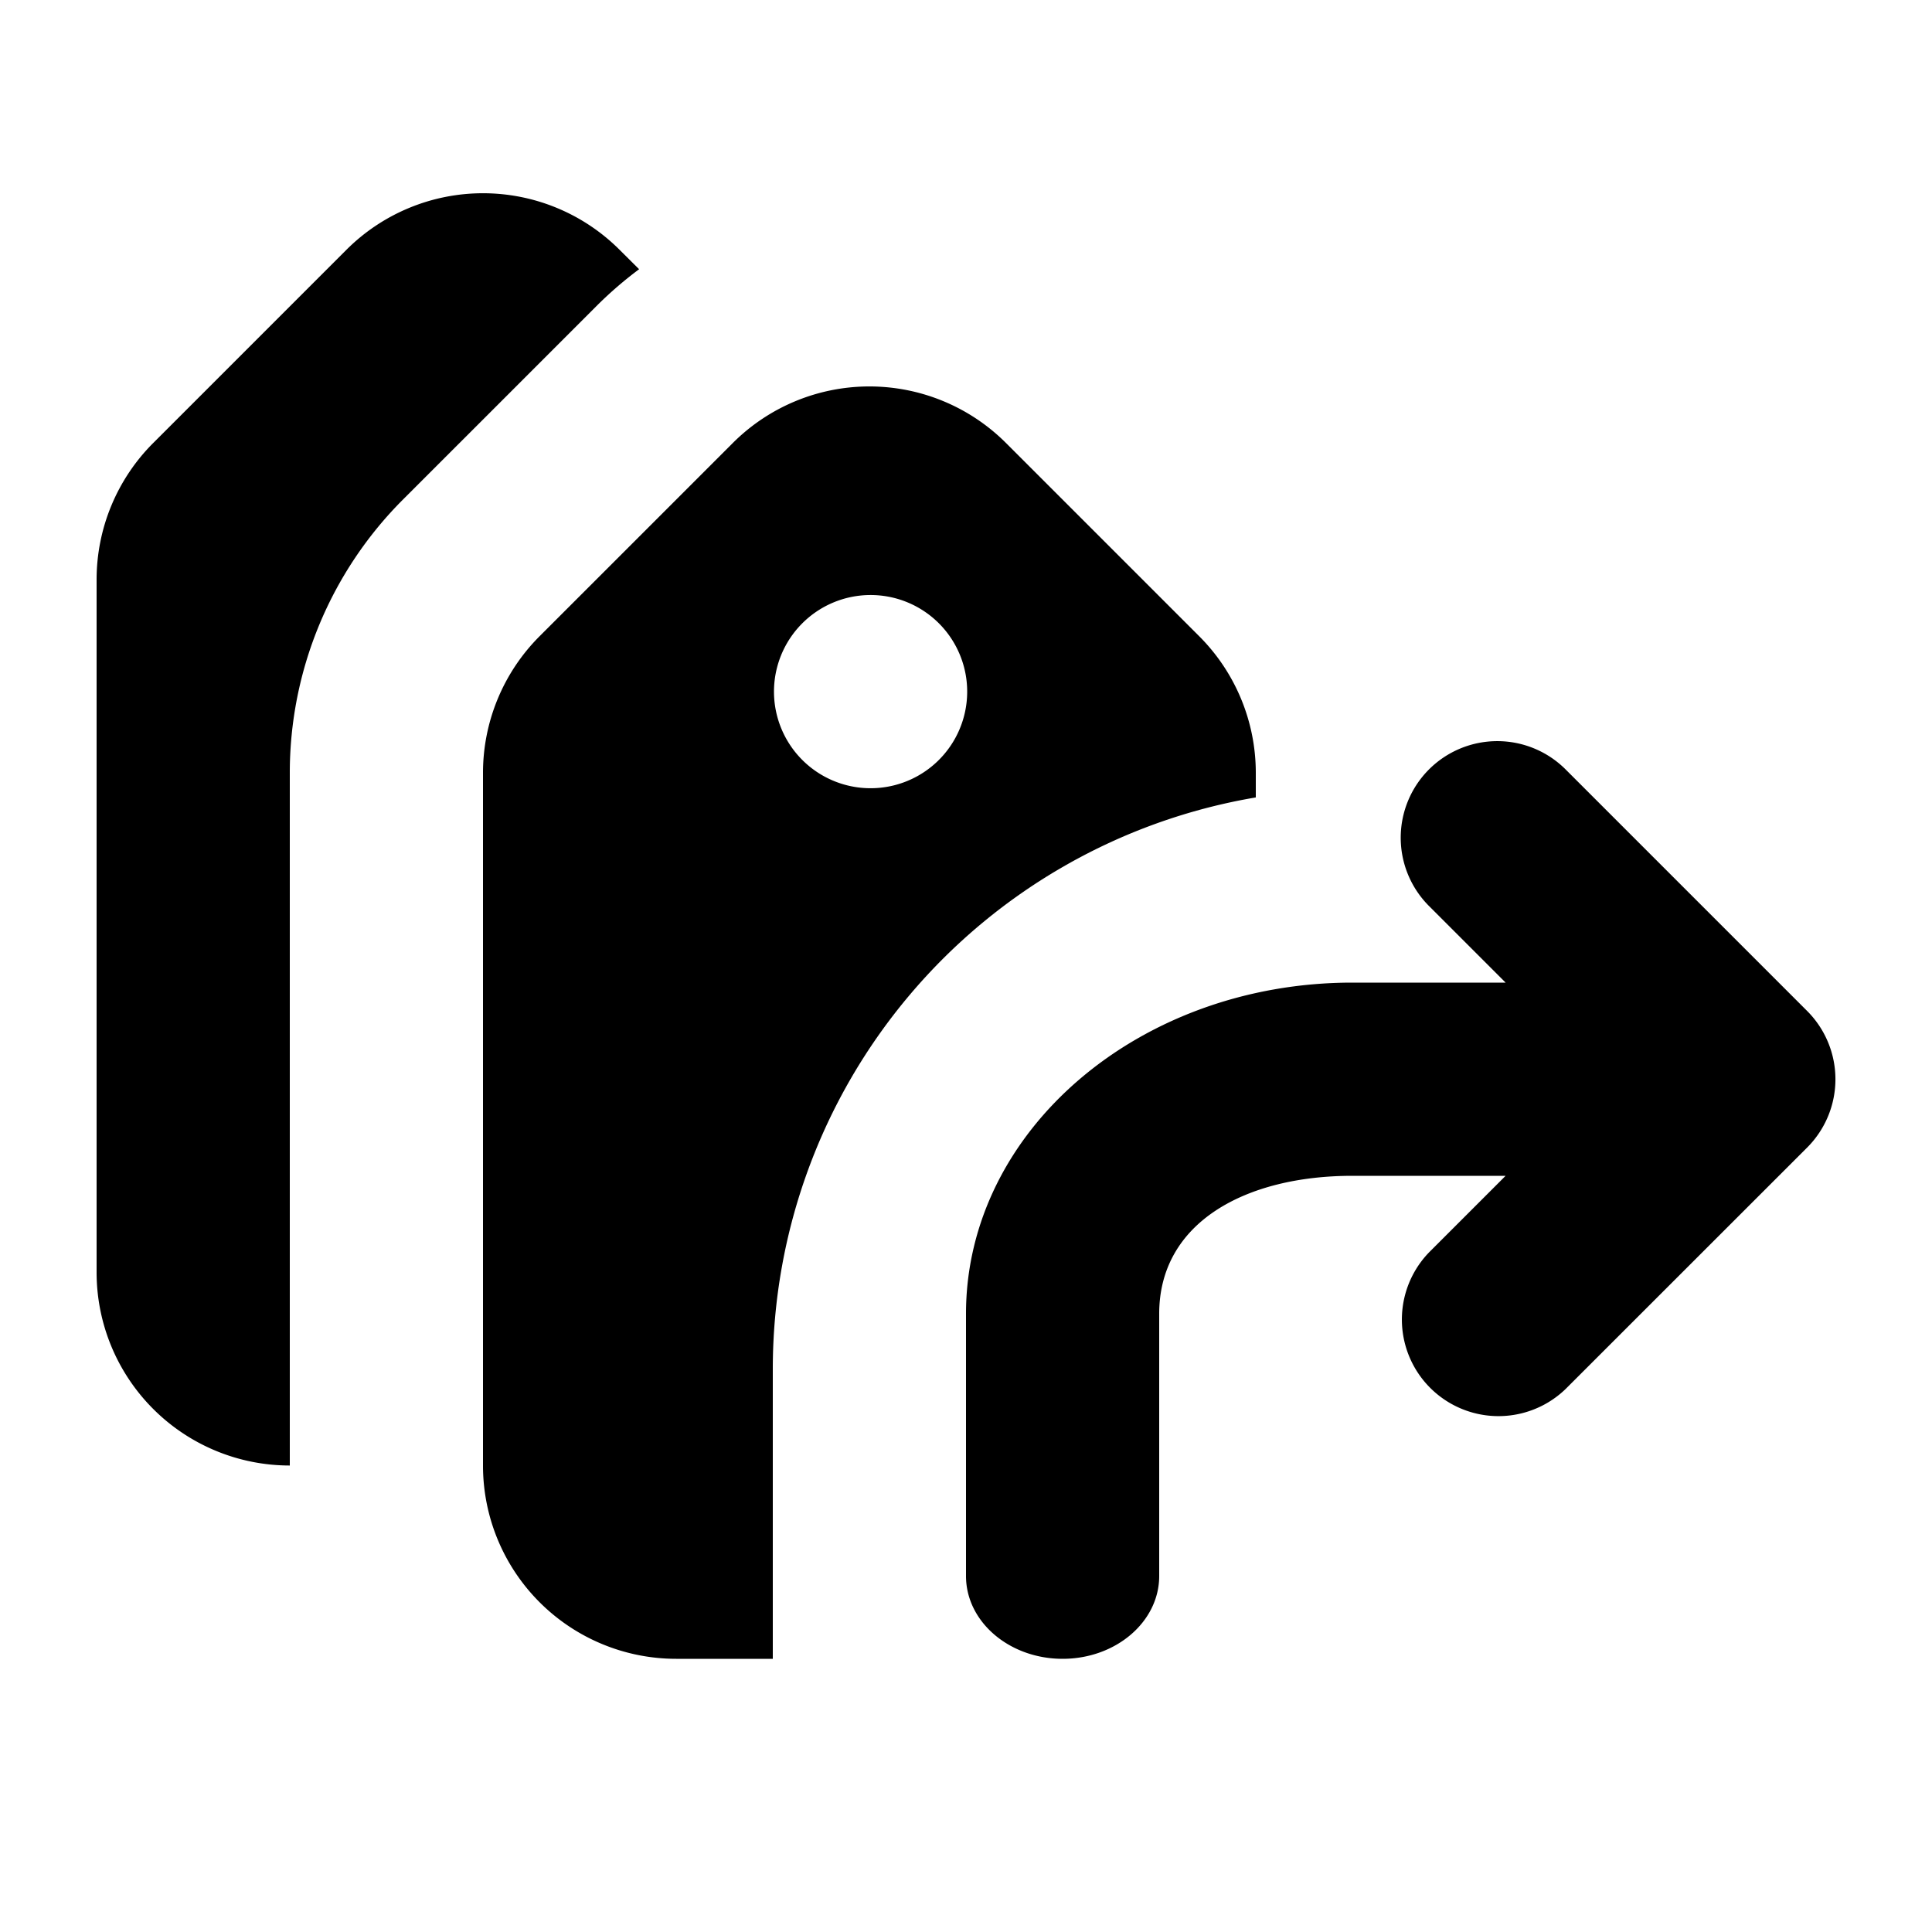
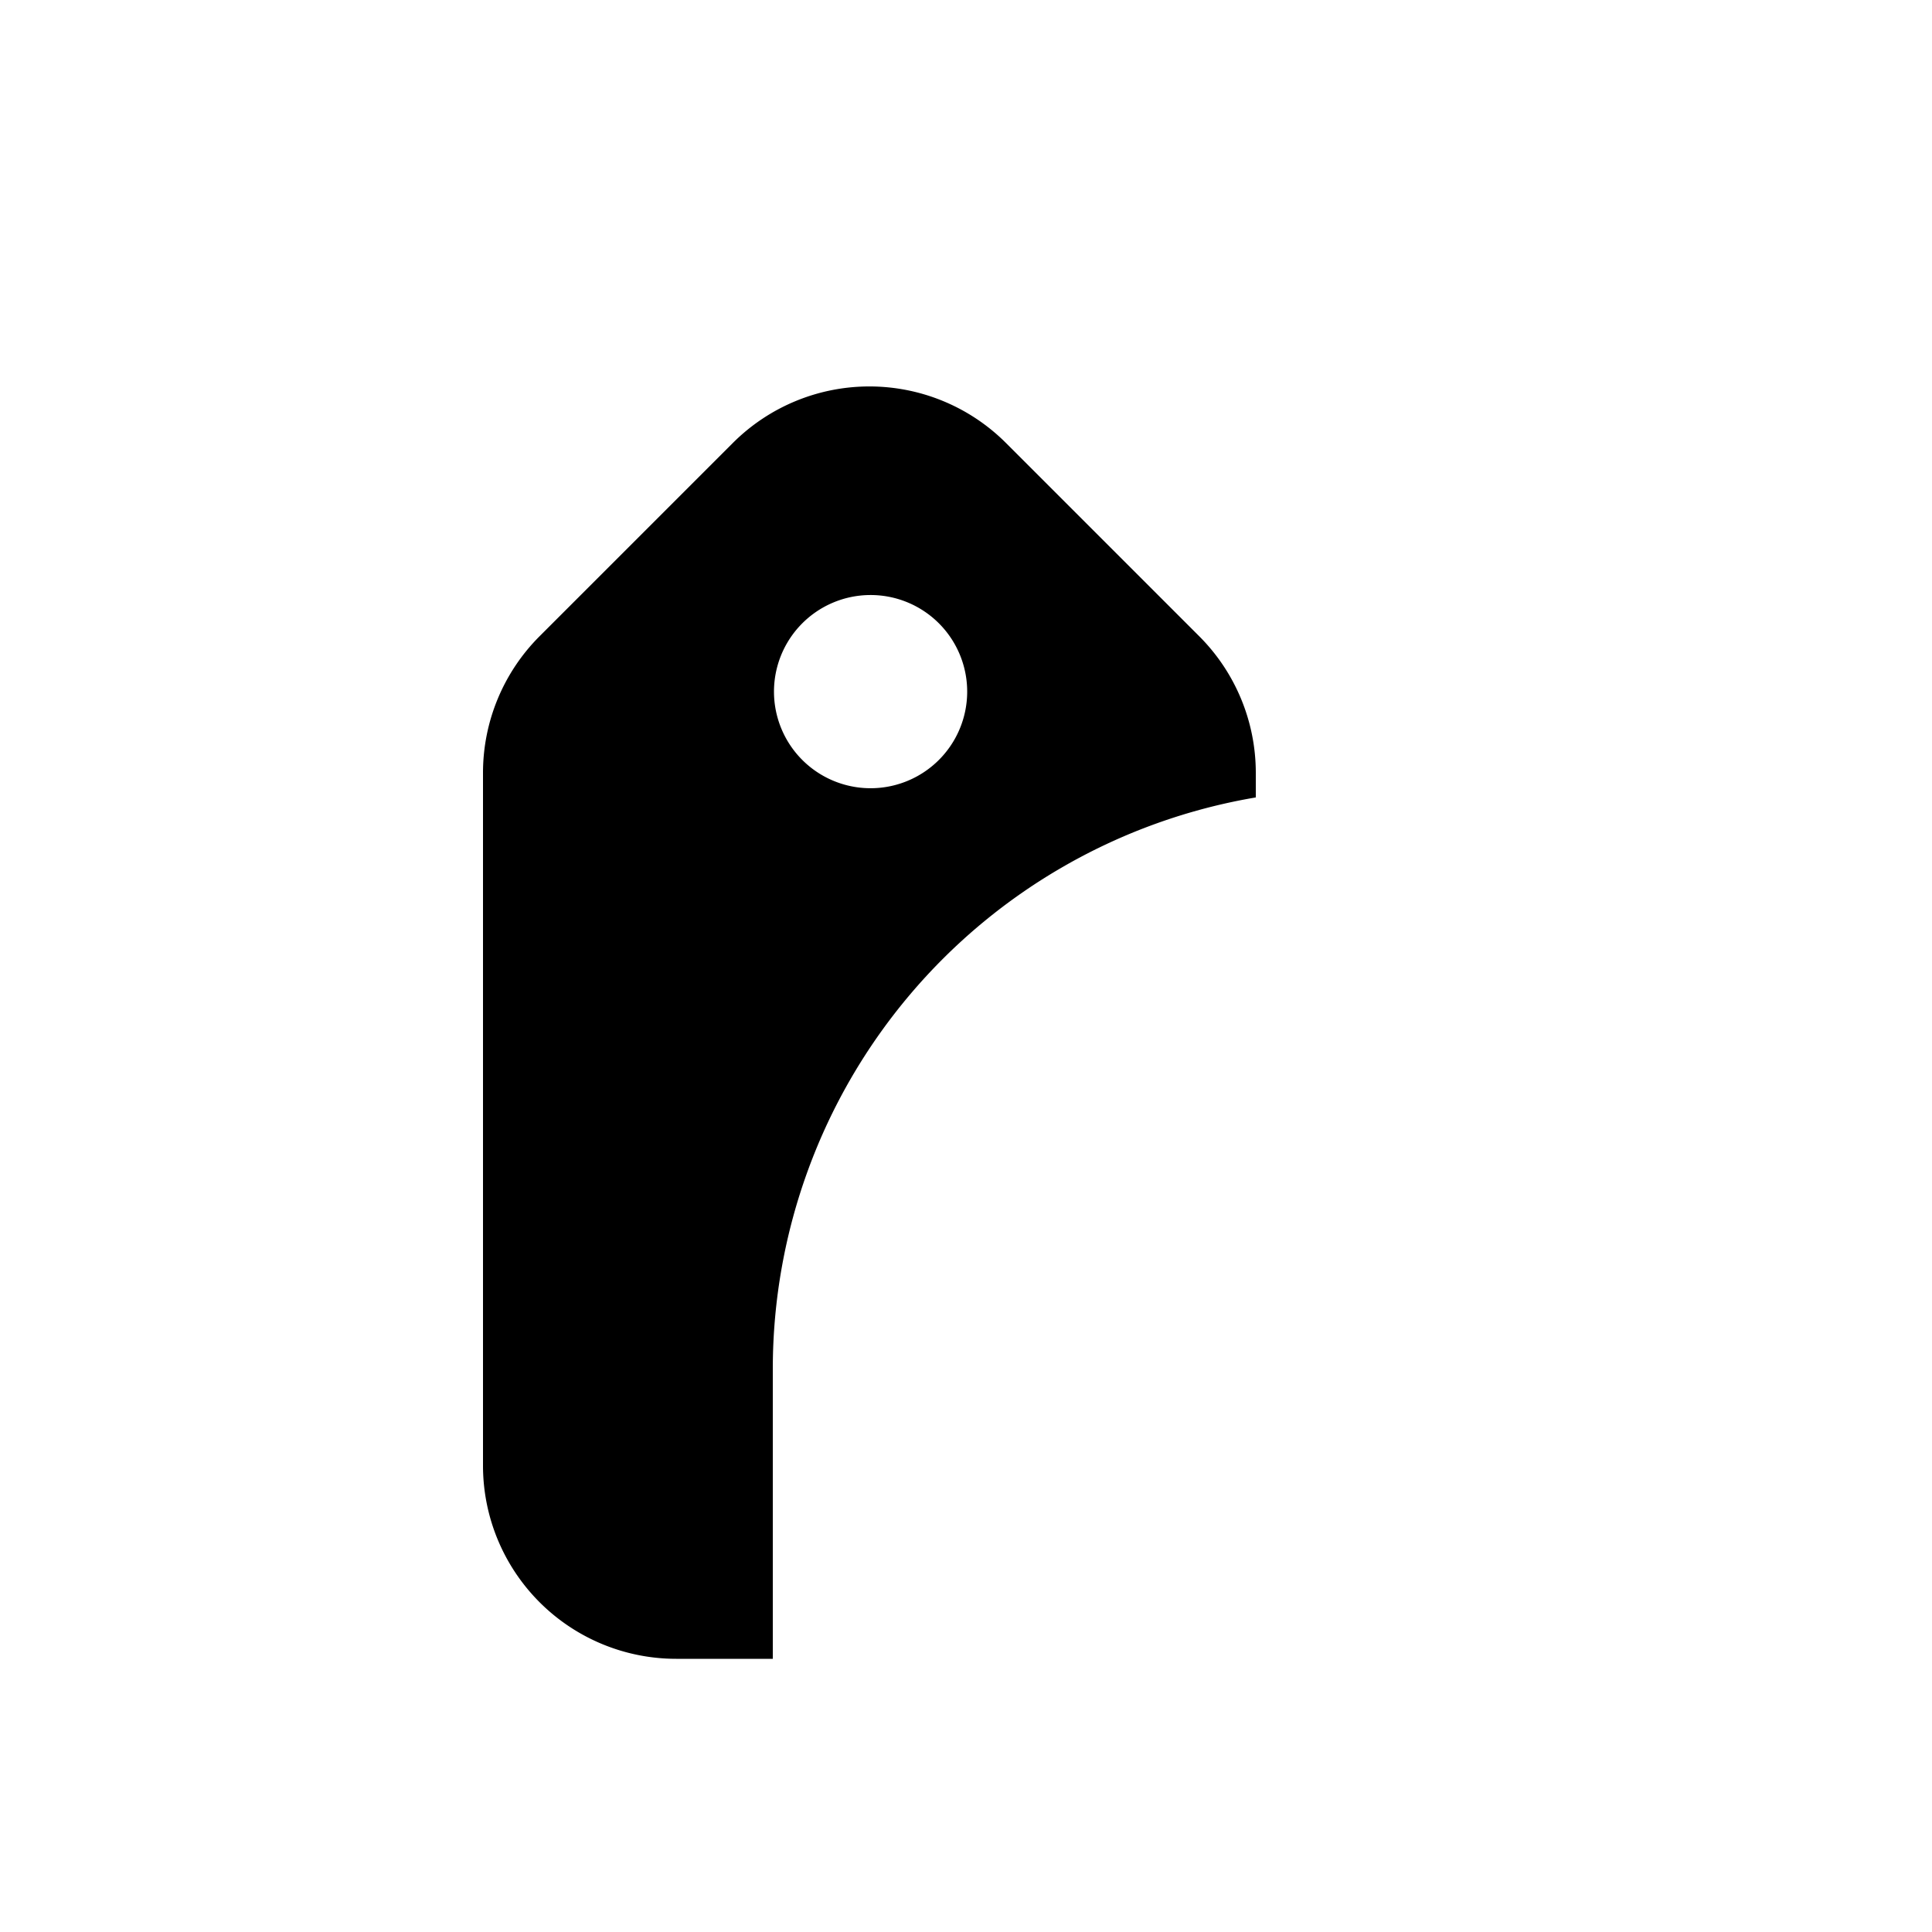
<svg xmlns="http://www.w3.org/2000/svg" viewBox="0 0 20 20">
-   <path d="m6.172 3.171-2 2a4 4 0 0 0-1.172 2.829v7.171a2 2 0 0 1-2-2v-7.171a2 2 0 0 1 .586-1.414l2-2a2 2 0 0 1 2.828 0l.202.201a4.034 4.034 0 0 0-.444.384Zm8.621 4.794a1 1 0 0 1 1.414 0l2.5 2.5a1 1 0 0 1 0 1.415l-2.5 2.499a1 1 0 0 1-1.414-1.414l.793-.793h-1.586c-1.105 0-2 .482-2 1.428v2.715c0 .473-.448.857-1 .857s-1-.384-1-.857v-2.715c0-1.893 1.79-3.428 4-3.428h1.586l-.793-.793a1 1 0 0 1 0-1.414Z" />
-   <path fill-rule="evenodd" d="m5.586 6.586 2-2a2 2 0 0 1 2.828 0l2 2a2 2 0 0 1 .586 1.414v.255a6.002 6.002 0 0 0-5 5.917v3h-1a2 2 0 0 1-2-2v-7.172a2 2 0 0 1 .586-1.414Zm4.121 1.293a1 1 0 1 0-1.414-1.414 1 1 0 0 0 1.414 1.414Z" />
+   <path fill-rule="evenodd" d="m5.586 6.586 2-2a2 2 0 0 1 2.828 0l2 2a2 2 0 0 1 .586 1.414v.255a6.002 6.002 0 0 0-5 5.917v3h-1a2 2 0 0 1-2-2v-7.172a2 2 0 0 1 .586-1.414m4.121 1.293a1 1 0 1 0-1.414-1.414 1 1 0 0 0 1.414 1.414Z" />
</svg>